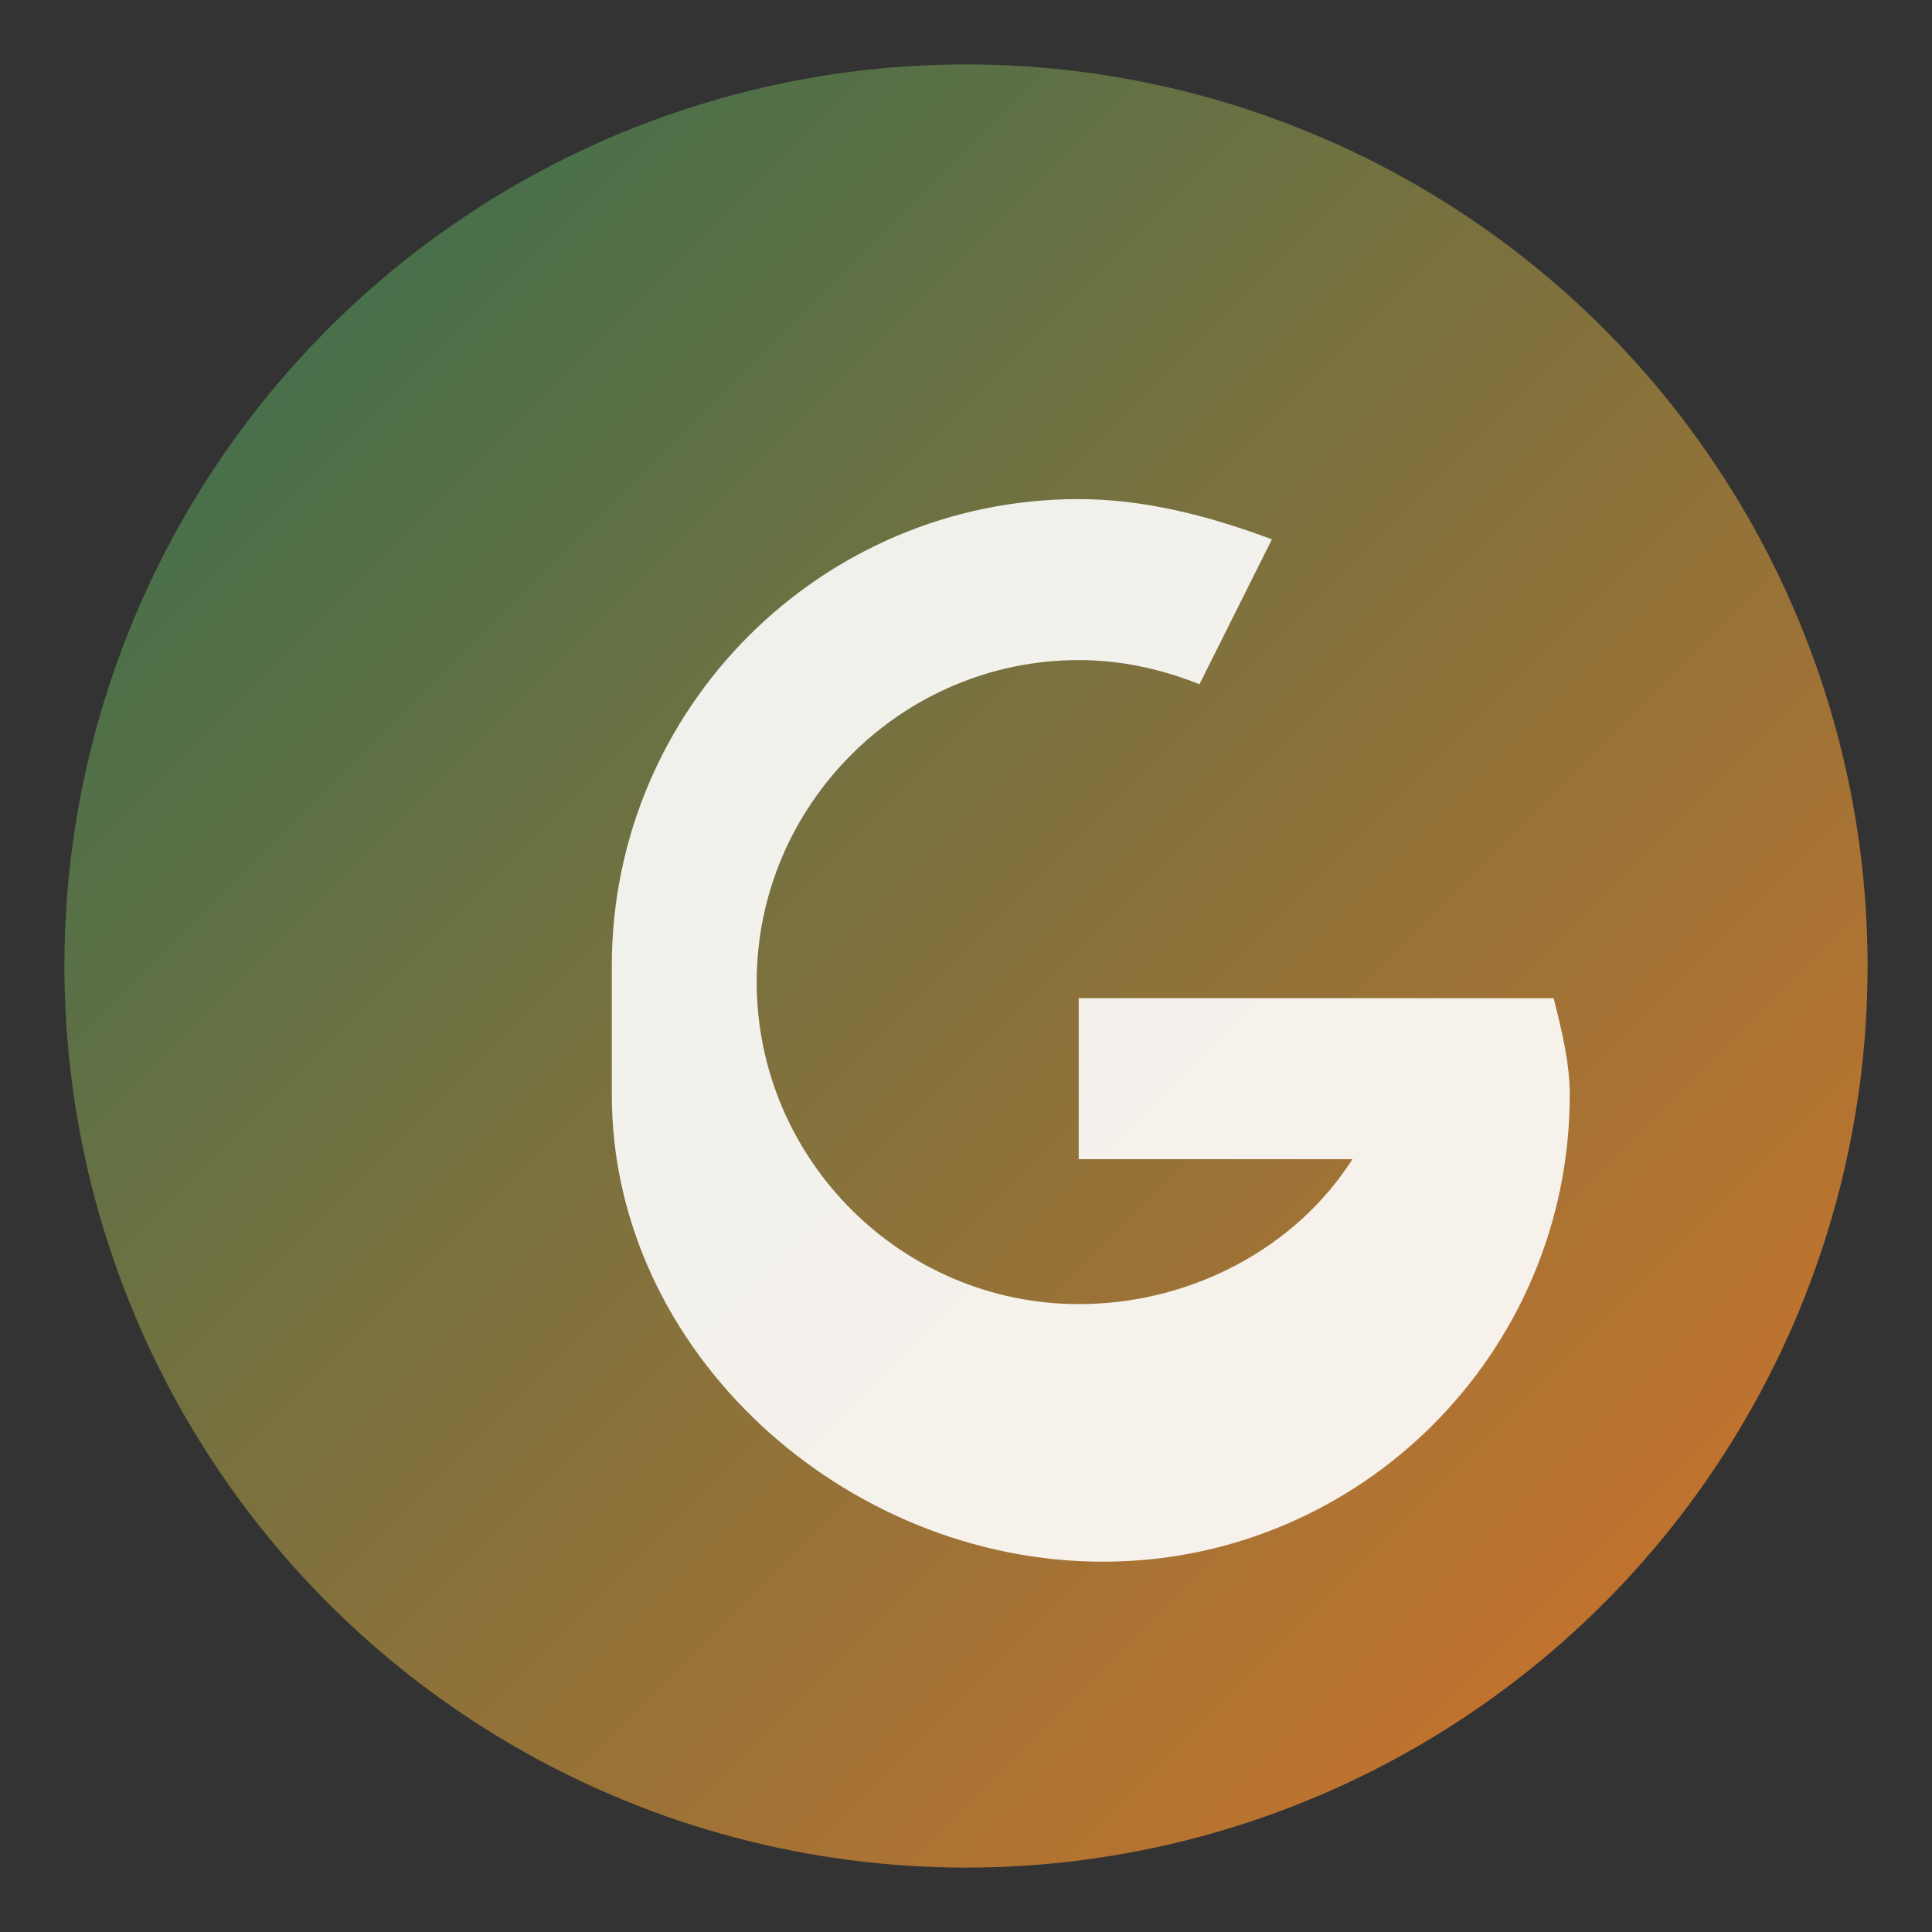
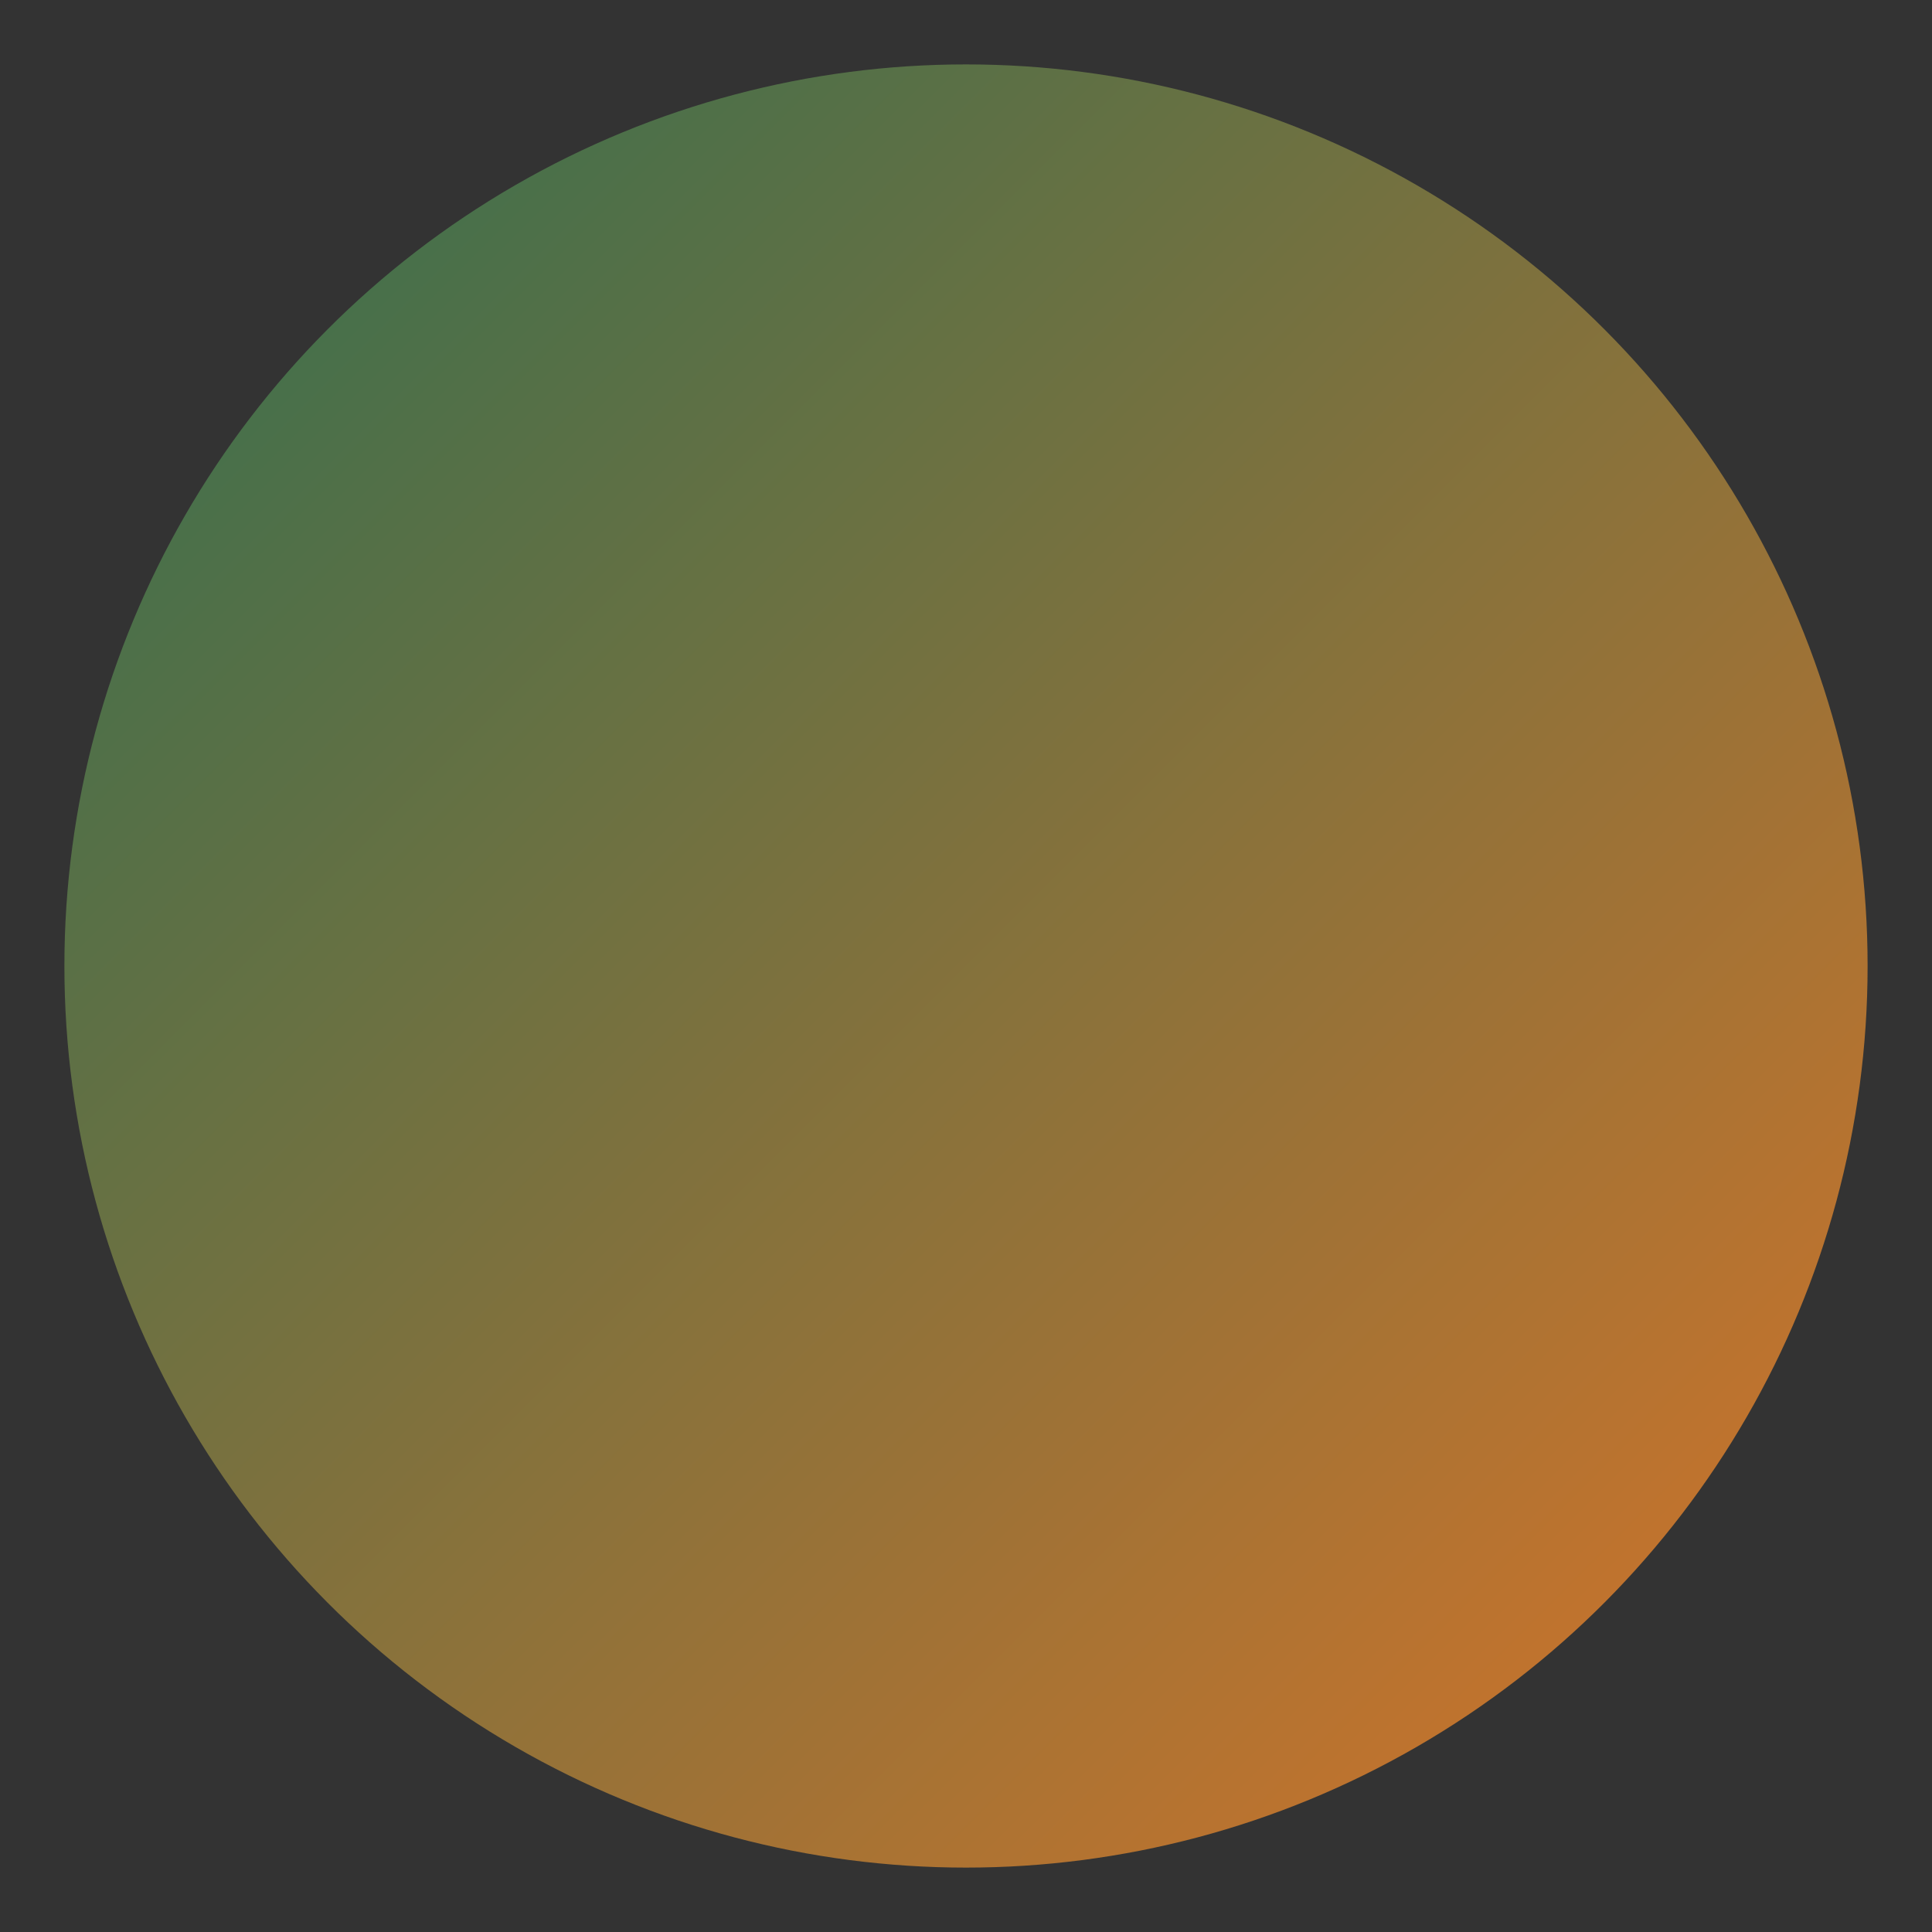
<svg xmlns="http://www.w3.org/2000/svg" width="240" height="240" viewBox="0 0 240 240">
  <rect x="0" y="0" width="240" height="240" fill="#333333" stroke="none" />
  <defs>
    <linearGradient id="g" x1="0" y1="0" x2="1" y2="1">
      <stop offset="0" stop-color="#2f6f50" />
      <stop offset="1" stop-color="#d97428" />
    </linearGradient>
  </defs>
  <circle cx="120" cy="120" r="112" fill="url(#g)" />
  <g fill="white">
-     <path d="M76 120c0-32 26-58 58-58 8 0 16 2 24 5l-9 18c-5-2-10-3-15-3-22 0-40 18-40 40s18 40 40 40c14 0 27-7 34-18h-34v-20h59c1 4 2 8 2 12 0 32-26 58-58 58s-61-26-61-58z" opacity=".9" />
-   </g>
+     </g>
</svg>